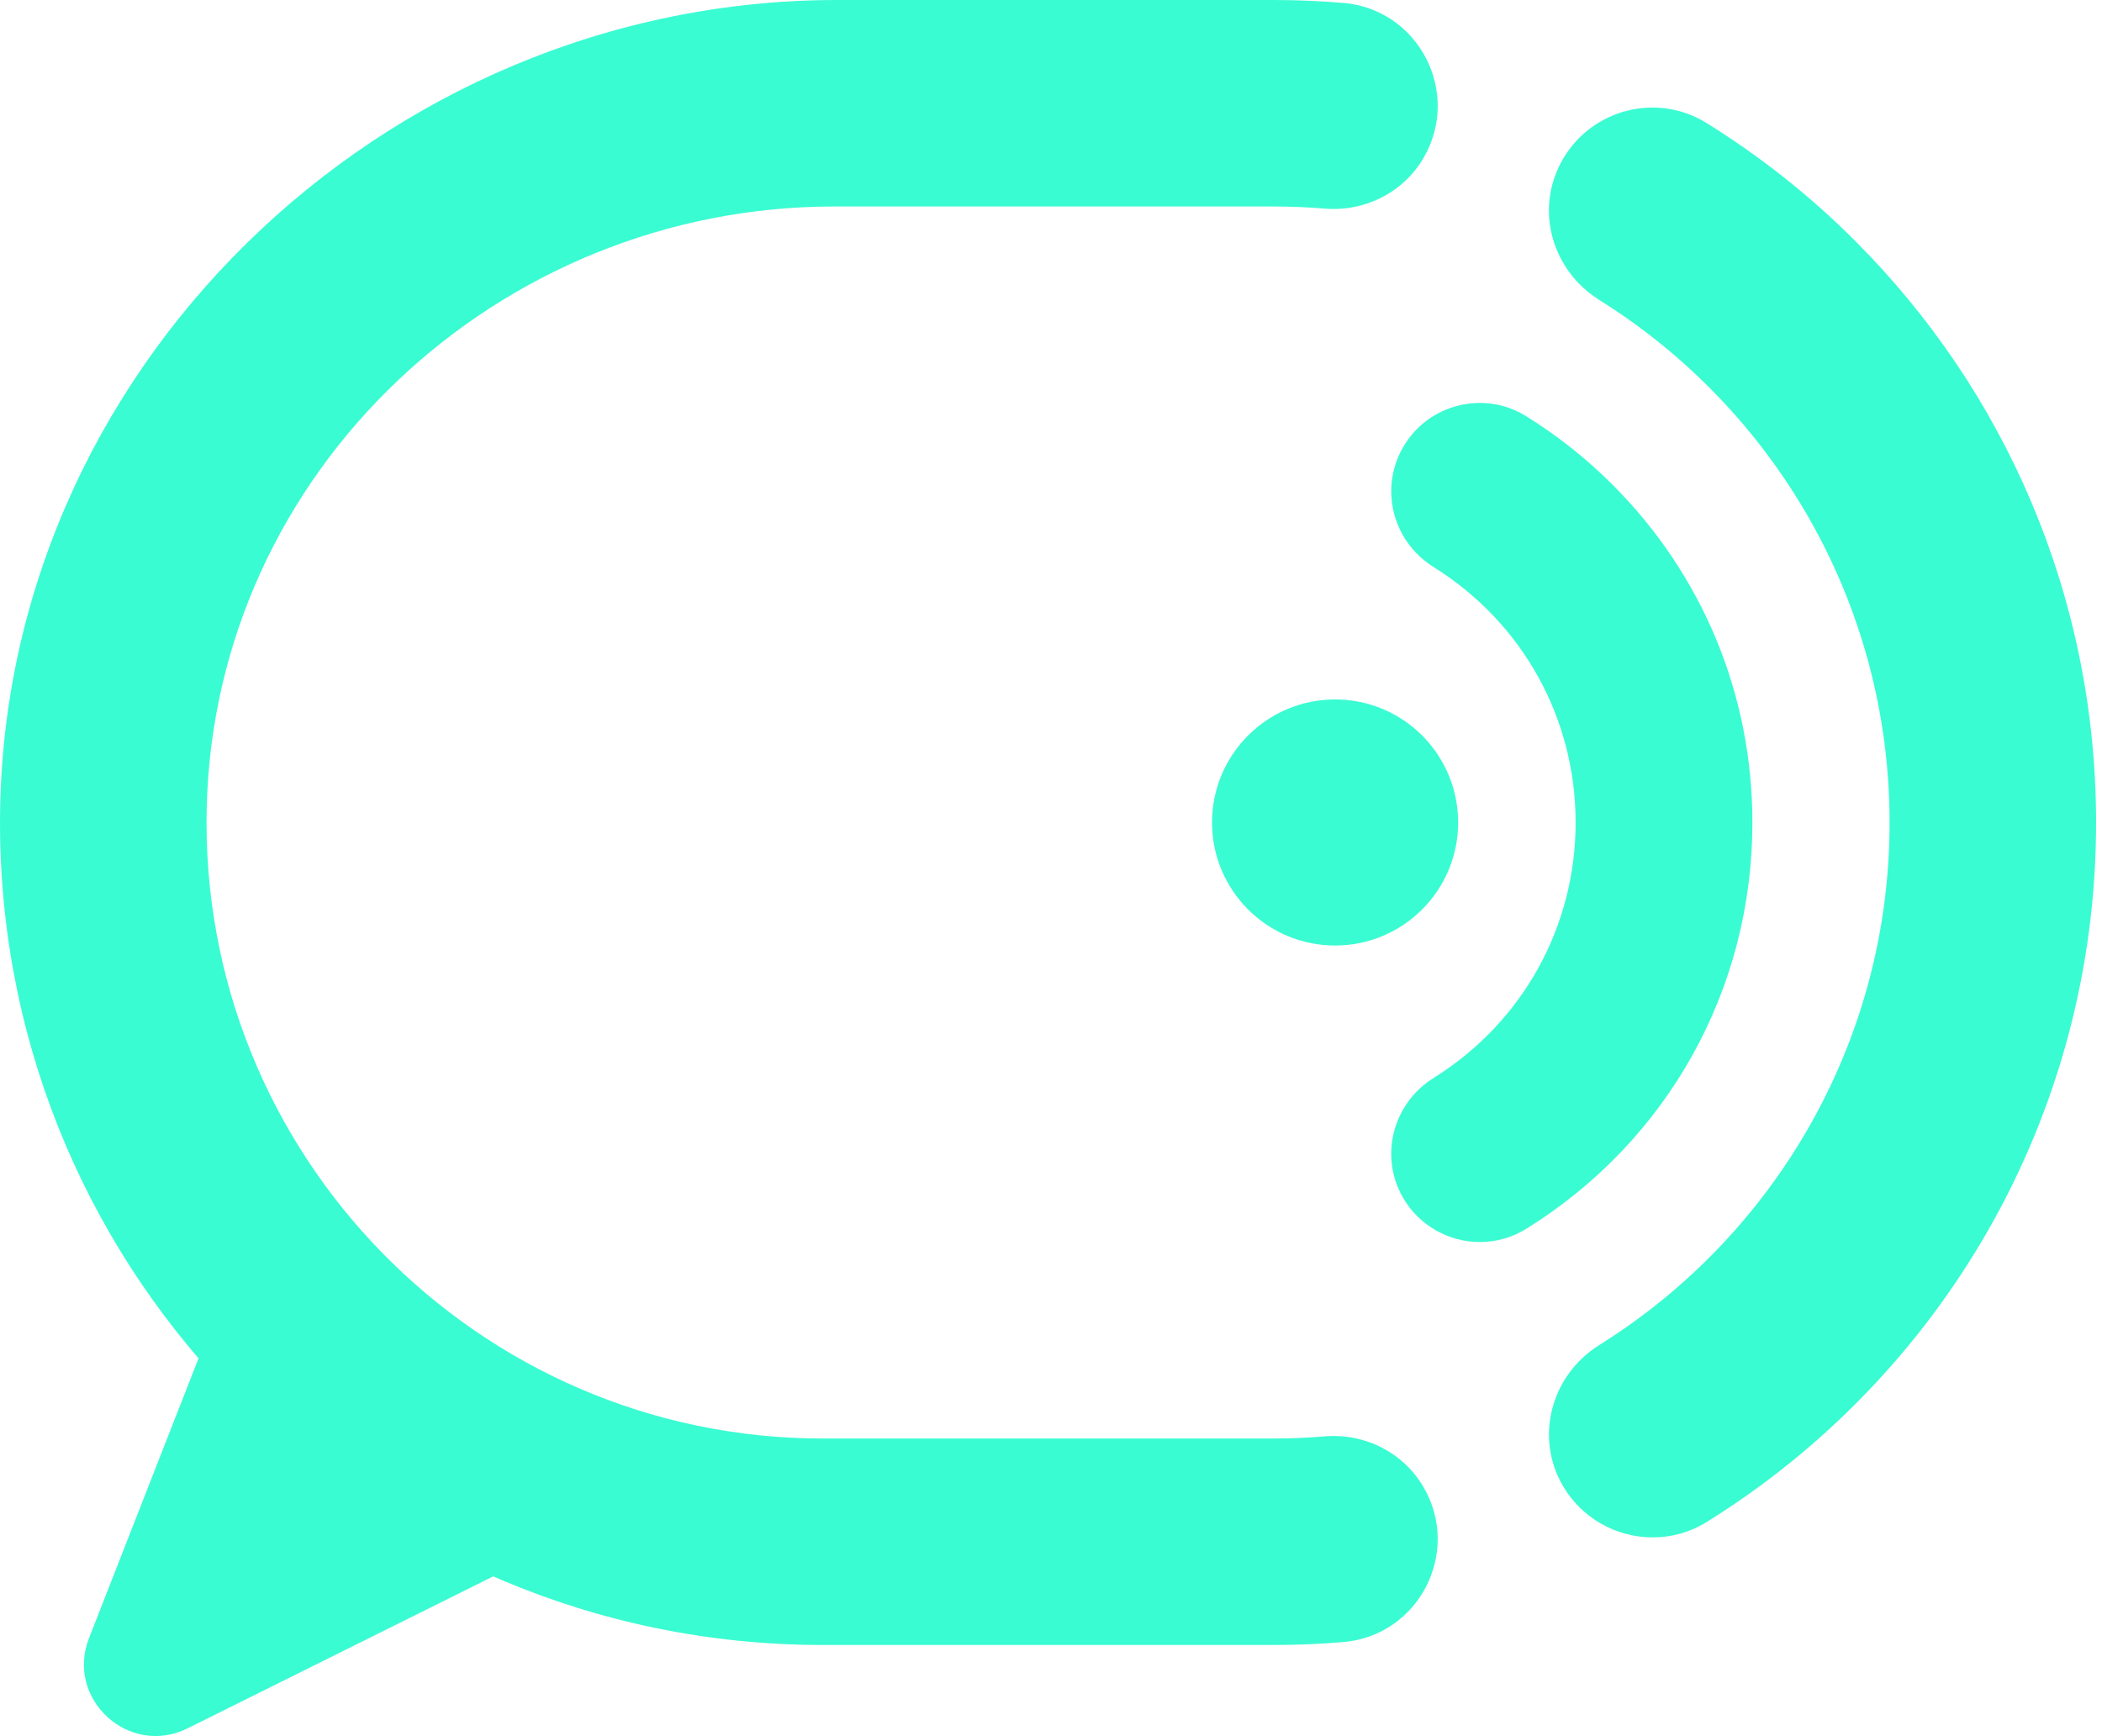
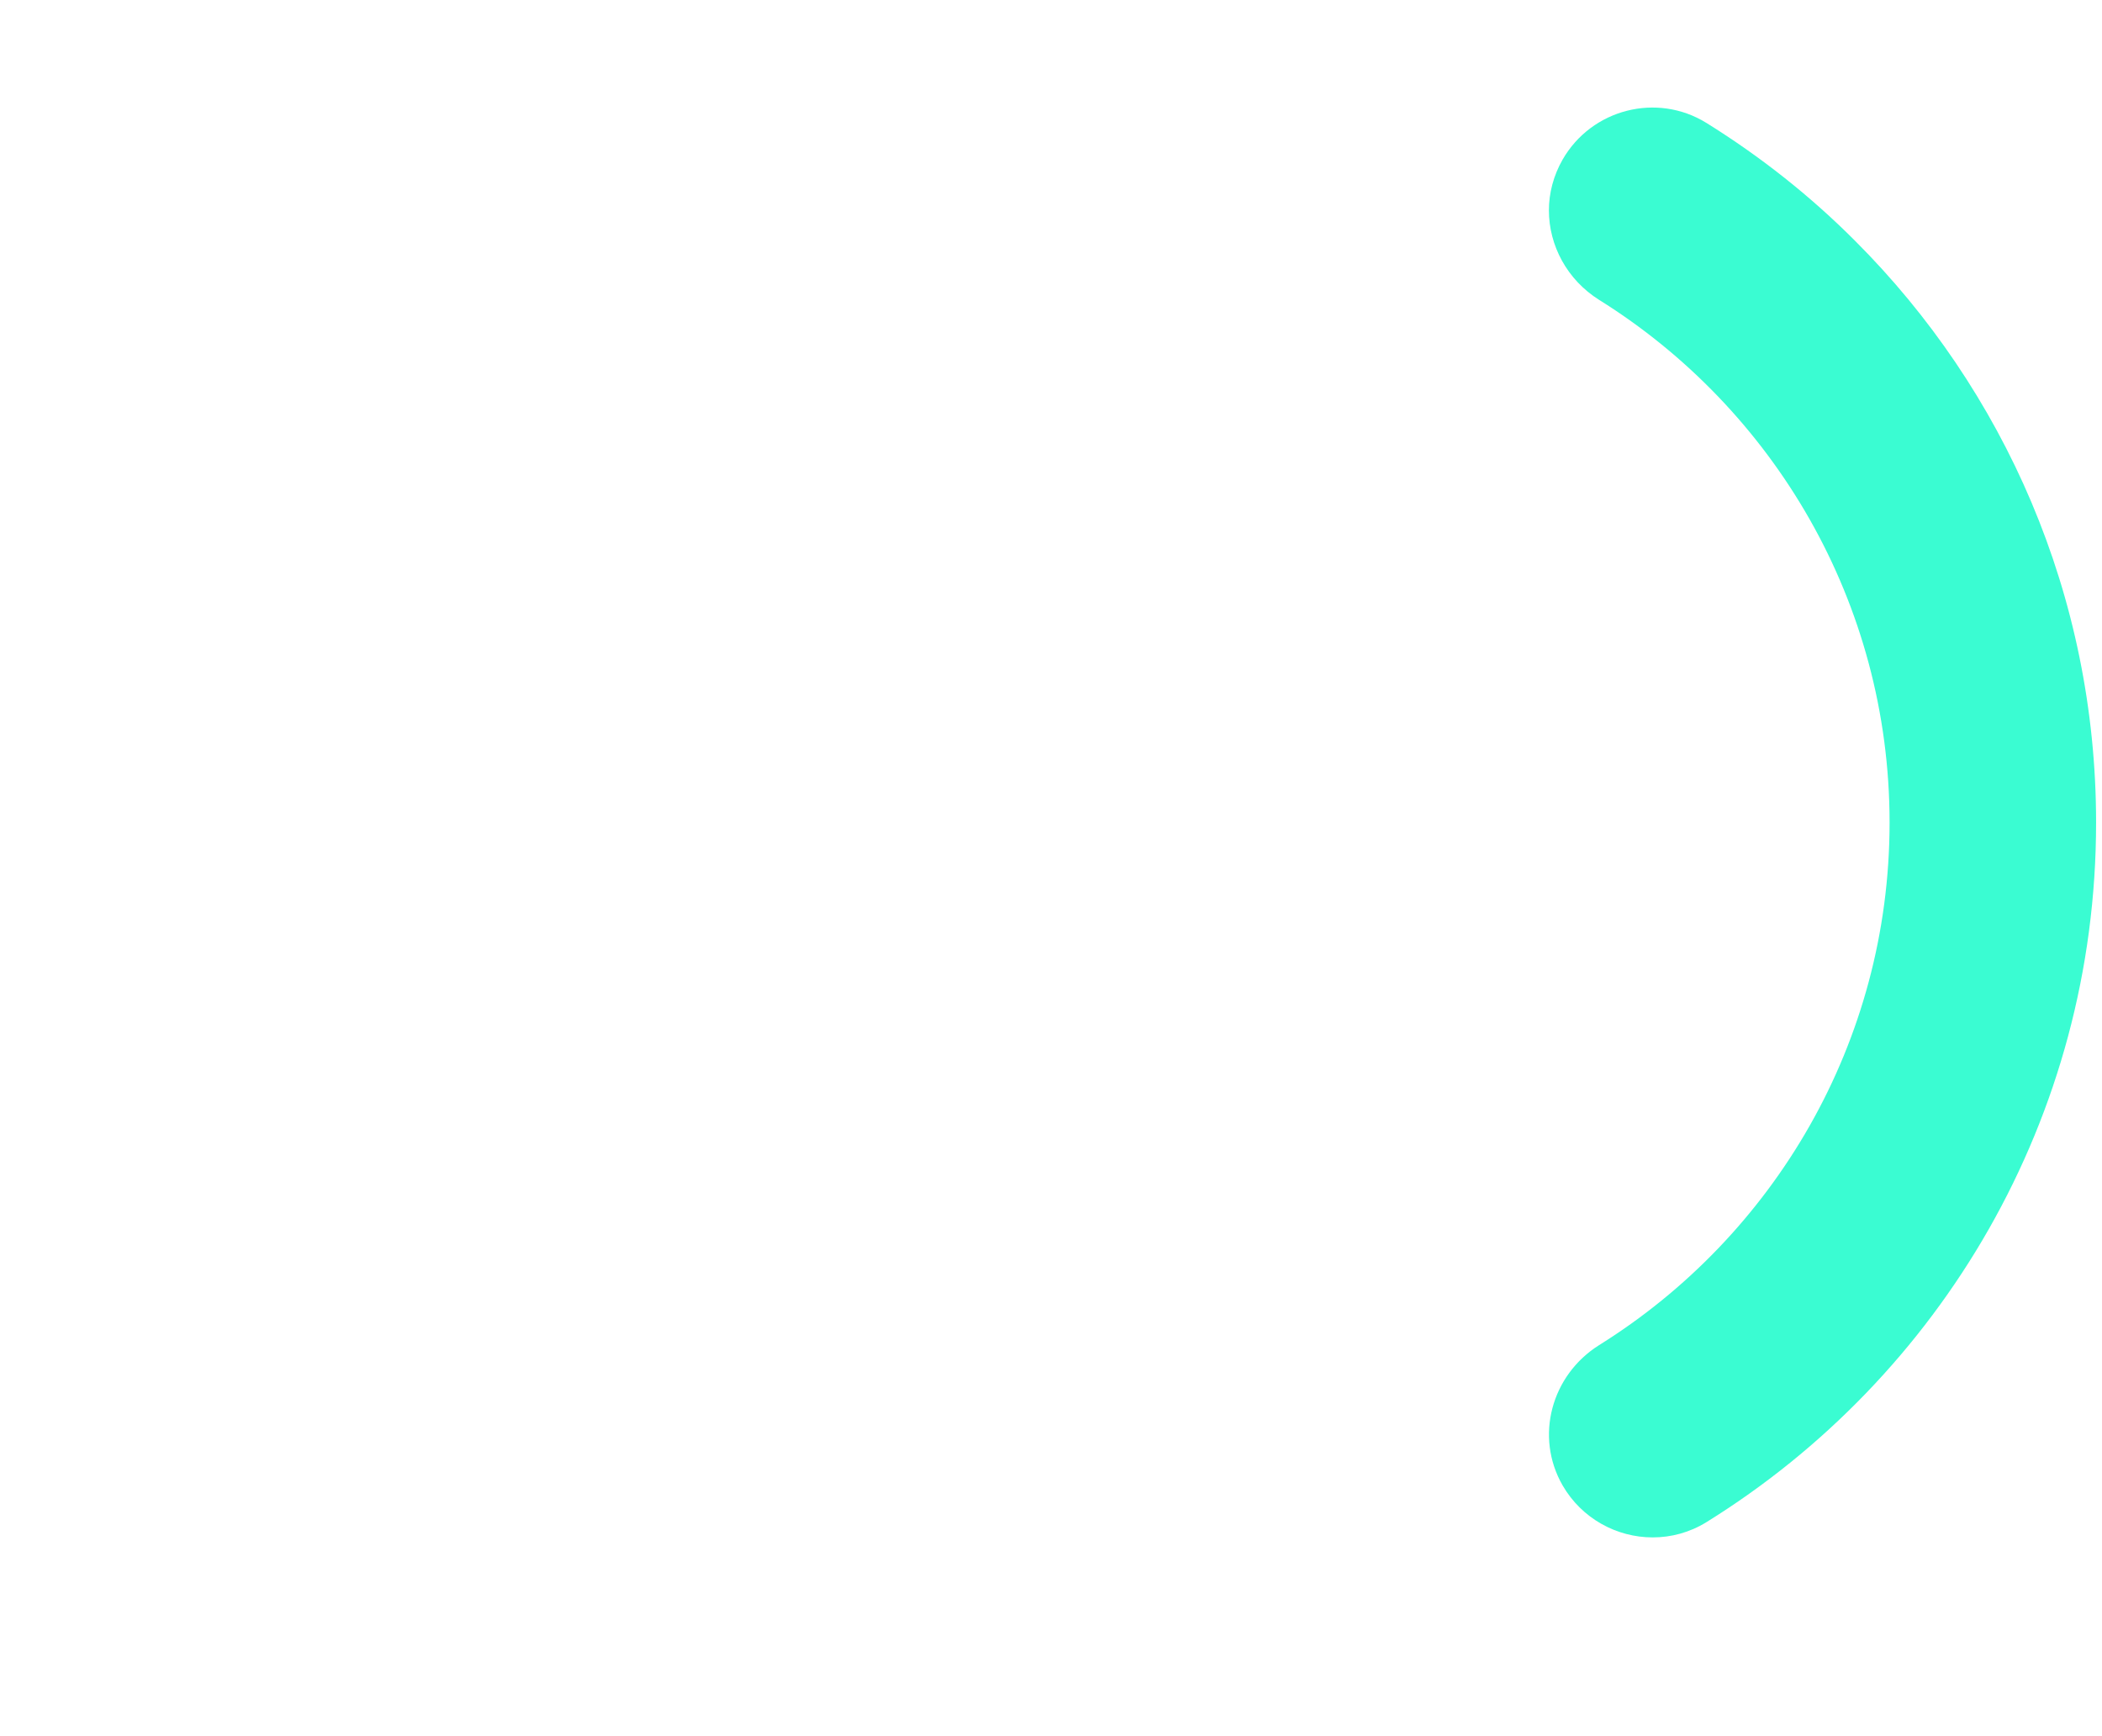
<svg xmlns="http://www.w3.org/2000/svg" fill="none" height="100%" overflow="visible" preserveAspectRatio="none" style="display: block;" viewBox="0 0 69 57" width="100%">
  <g id="OBJECTS">
    <g id="Group">
-       <path d="M27.387 6.779H41.806C42.369 6.779 42.928 6.803 43.48 6.849C44.804 6.958 46.077 6.319 46.739 5.167C47.975 3.018 46.564 0.304 44.095 0.096C43.34 0.033 42.577 0 41.806 0H27.485C12.526 0 -0.103 12.238 0.001 27.197C0.052 34.578 3.068 41.256 7.912 46.1C12.798 50.986 19.549 54.006 27.006 54.006H41.806C42.577 54.006 43.34 53.974 44.095 53.91C46.564 53.702 47.974 50.987 46.739 48.84C46.077 47.688 44.804 47.047 43.48 47.157C42.928 47.203 42.369 47.227 41.806 47.227H27.006C15.688 47.227 6.513 37.885 6.786 26.512C7.051 15.472 16.344 6.779 27.387 6.779Z" fill="#3AFCD2" id="Vector" />
-       <path d="M7.798 41.321L2.923 53.779C2.139 55.782 4.234 57.699 6.16 56.742L19.824 49.946L7.798 41.321Z" fill="#3AFCD2" id="Vector_2" />
      <g id="Group_2">
-         <path d="M52.934 15.915C52.087 15.064 51.133 14.307 50.1 13.665C49.429 13.248 48.637 13.124 47.867 13.317C47.095 13.511 46.45 13.999 46.051 14.692C45.8 15.133 45.668 15.627 45.668 16.123C45.668 17.139 46.189 18.073 47.062 18.619C49.98 20.441 51.721 23.576 51.721 27.005C51.721 30.433 49.979 33.567 47.06 35.389C45.714 36.233 45.272 37.959 46.054 39.321C46.573 40.219 47.541 40.777 48.578 40.777C49.115 40.777 49.64 40.628 50.095 40.346C54.747 37.462 57.524 32.474 57.524 27.005C57.525 22.814 55.895 18.875 52.934 15.915Z" fill="#3AFCD2" id="Vector_3" />
-         <path d="M43.826 31.042C41.595 31.042 39.786 29.233 39.786 27.003C39.786 24.771 41.595 22.963 43.826 22.963C46.057 22.963 47.865 24.771 47.865 27.003C47.865 29.233 46.057 31.042 43.826 31.042Z" fill="#3AFCD2" id="Vector_4" />
        <path d="M68.806 27.006C68.806 36.709 63.693 45.213 56.014 49.974C55.463 50.315 54.854 50.474 54.251 50.474C53.074 50.474 51.925 49.859 51.294 48.767C50.372 47.163 50.924 45.145 52.494 44.16C58.216 40.589 62.027 34.235 62.027 27.006C62.027 19.777 58.216 13.418 52.494 9.846C51.442 9.186 50.844 8.06 50.844 6.906C50.844 6.343 50.992 5.768 51.294 5.239C52.249 3.578 54.394 3.027 56.02 4.039C57.795 5.143 59.433 6.439 60.9 7.912C65.786 12.798 68.806 19.549 68.806 27.006Z" fill="#3AFCD2" id="Vector_5" />
      </g>
    </g>
  </g>
</svg>